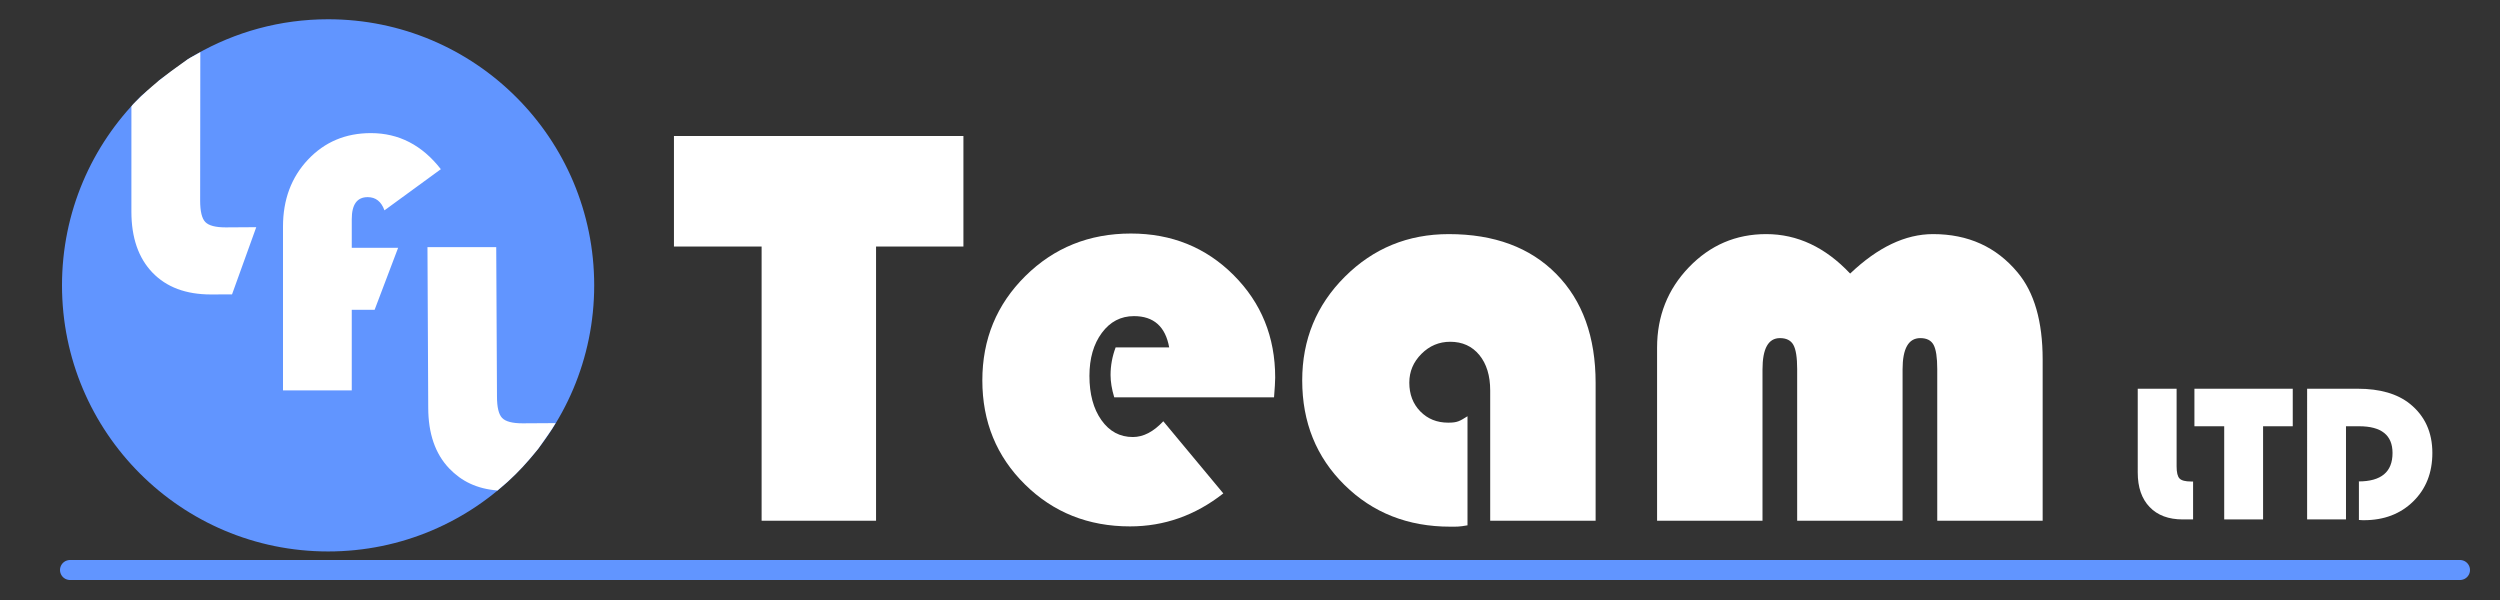
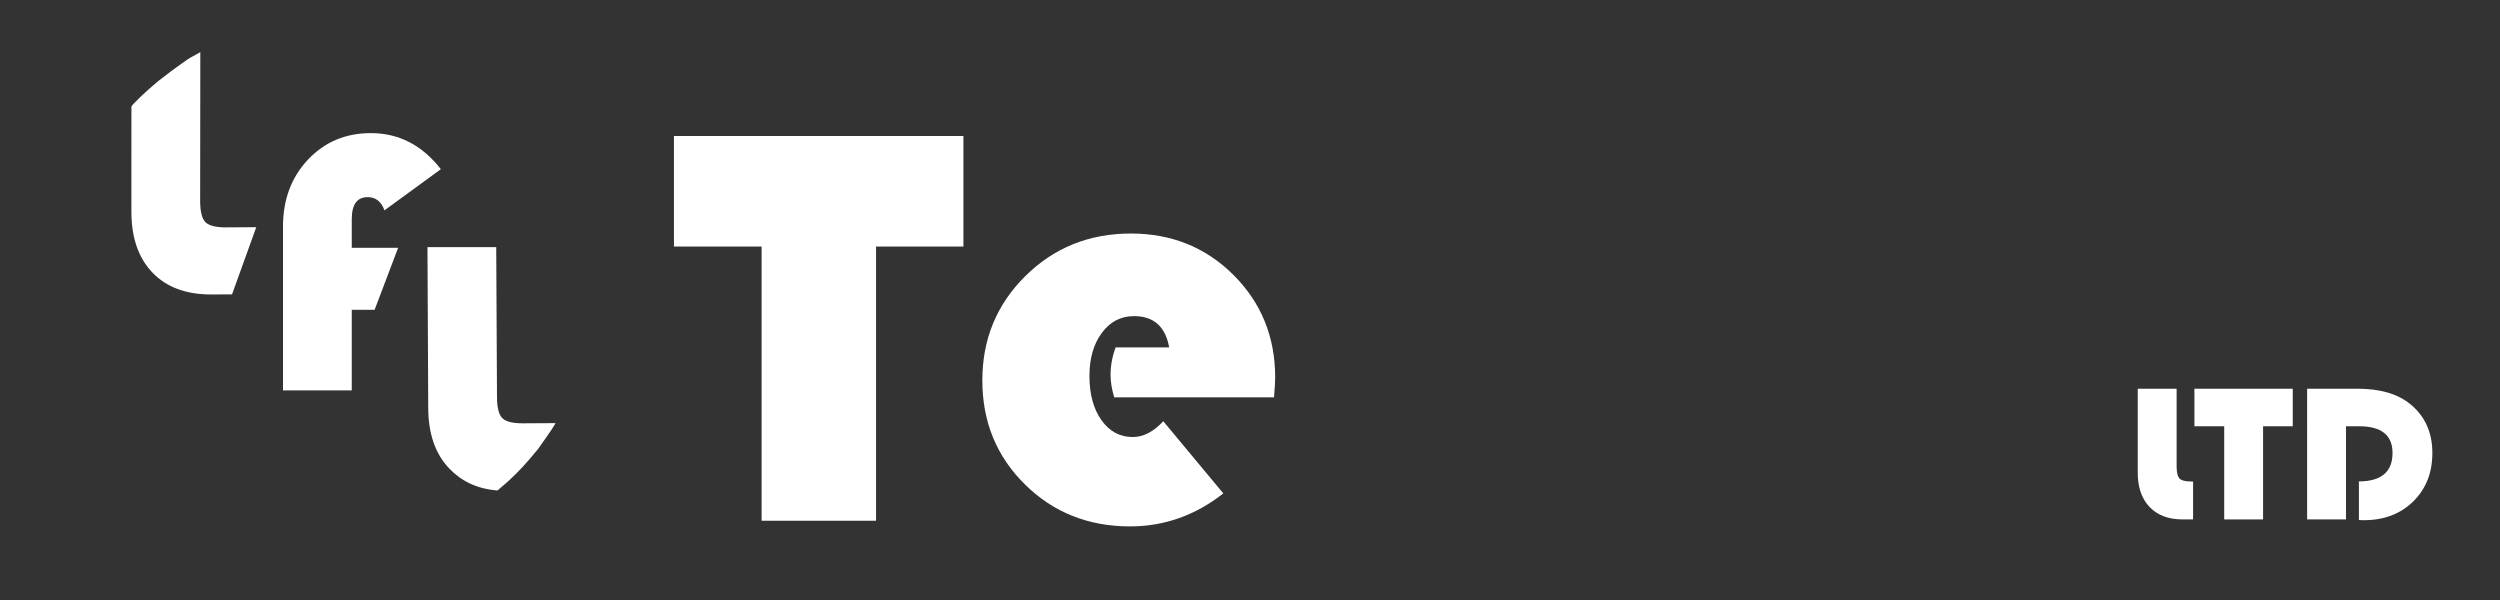
<svg xmlns="http://www.w3.org/2000/svg" version="1.1" id="Слой_1" x="0px" y="0px" width="250px" height="60px" viewBox="0 0 250 60" style="enable-background:new 0 0 250 60;" xml:space="preserve">
  <rect x="0" y="0" width="250" height="60" fill="#333333" stroke="none" />
  <style type="text/css">
	.st0{fill:none;stroke:#6195FF;stroke-width:2;stroke-linecap:round;stroke-miterlimit:10;}
	.st1{fill:#6195FF;}
	.st2{fill:#FFFFFF;}
</style>
-   <line class="st0" x1="7" y1="57" x2="246" y2="57" />
-   <path class="st1" d="M32.811,1.926c-4.809,0-9.316,1.282-13.209,3.513c-0.043,0.03-0.099,0.063-0.148,0.085  c-0.238,0.139-0.475,0.279-0.709,0.425c-0.18,0.147-0.35,0.291-0.482,0.385c-0.605,0.435-1.215,0.866-1.819,1.304  c-0.18,0.131-0.356,0.263-0.533,0.394c-0.178,0.271-0.475,0.495-0.705,0.673c-0.351,0.271-0.7,0.552-1.036,0.846  c-0.047,0.046-0.095,0.089-0.141,0.135c-0.015,0.013-0.027,0.028-0.042,0.041c-4.811,4.815-7.787,11.464-7.787,18.808  c0,14.696,11.914,26.61,26.61,26.61s26.61-11.914,26.61-26.61S47.508,1.926,32.811,1.926z" />
  <g>
    <path class="st2" d="M19.266,5.641c-0.391,0.203-0.625,0.375-1.016,0.656c-0.496,0.357-0.672,0.484-1.125,0.813   c-0.218,0.158-1.104,0.853-1.281,0.984c-0.328,0.266-0.959,0.824-1.156,1c-0.516,0.458-0.734,0.688-1.109,1.063   c-0.014,0.014-0.422,0.406-0.438,0.5l-0.002,10.508c0,2.597,0.7,4.627,2.1,6.089c1.4,1.462,3.354,2.193,5.86,2.193l2.104-0.009   l2.422-6.719l-3.052,0.02c-1.016,0-1.697-0.178-2.041-0.534c-0.345-0.356-0.517-1.07-0.517-2.143l0.016-14.844" />
    <path class="st2" d="M39.813,24.779l-2.35,6.199h-2.287v8.063H28.3v-16.38c0-2.699,0.833-4.931,2.498-6.699   c1.665-1.767,3.763-2.651,6.292-2.651c2.789,0,5.121,1.202,6.995,3.608l-5.64,4.116c-0.316-0.881-0.875-1.321-1.677-1.321   c-1.062,0-1.592,0.734-1.592,2.202v2.862H39.813z" />
    <path class="st2" d="M51.584,47.576" />
    <path class="st2" d="M50.75,48.188c1.109-1.016,1.875-1.844,3.063-3.297c0.465-0.68,1.357-1.878,1.747-2.579l-3.303,0.02   c-1.016,0-1.697-0.178-2.041-0.534c-0.345-0.356-0.517-1.07-0.517-2.143L49.623,24.71h-6.876l0.076,16.047   c0,2.597,0.7,4.627,2.1,6.089c1.222,1.276,2.762,2.039,4.827,2.201" />
  </g>
  <g>
    <path class="st2" d="M87.605,24.65v27.425H76.161V24.65h-8.766V13.601h28.947V24.65H87.605z" />
    <path class="st2" d="M127.403,39.73h-15.981c-0.244-0.808-0.366-1.55-0.366-2.227c0-0.94,0.169-1.86,0.507-2.762h5.356   c-0.376-2.086-1.55-3.129-3.523-3.129c-1.315,0-2.387,0.559-3.213,1.677c-0.827,1.118-1.24,2.551-1.24,4.298   c0,1.823,0.399,3.298,1.198,4.425c0.798,1.127,1.846,1.691,3.143,1.691c1.052,0,2.067-0.526,3.044-1.578l6.004,7.216   c-2.8,2.199-5.91,3.298-9.33,3.298c-4.171,0-7.676-1.4-10.513-4.2c-2.837-2.8-4.256-6.267-4.256-10.401   c0-4.115,1.432-7.591,4.298-10.429c2.865-2.837,6.384-4.256,10.556-4.256c4.077,0,7.502,1.386,10.274,4.157   c2.771,2.772,4.157,6.187,4.157,10.245C127.516,38.17,127.478,38.828,127.403,39.73z" />
-     <path class="st2" d="M146.75,41.625v10.908c-0.864,0.15-1.017,0.134-1.731,0.134c-4.228,0-7.751-1.39-10.57-4.171   c-2.819-2.781-4.228-6.266-4.228-10.457c0-4.077,1.423-7.535,4.27-10.372c2.847-2.837,6.309-4.256,10.386-4.256   c4.547,0,8.132,1.33,10.753,3.988c2.621,2.659,3.932,6.29,3.932,10.894v13.783h-10.542V39.053c0-1.484-0.362-2.668-1.085-3.551   c-0.724-0.883-1.696-1.325-2.917-1.325c-1.109,0-2.067,0.404-2.875,1.212c-0.808,0.808-1.212,1.767-1.212,2.875   c0,1.165,0.366,2.124,1.099,2.875c0.733,0.752,1.663,1.127,2.79,1.127C145.743,42.267,145.961,42.114,146.75,41.625z" />
-     <path class="st2" d="M204.266,52.075h-10.541V36.911c0-1.165-0.123-1.973-0.366-2.424c-0.245-0.451-0.686-0.676-1.325-0.676   c-1.184,0-1.776,1.043-1.776,3.129v15.136h-10.541V36.911c0-1.165-0.127-1.973-0.381-2.424c-0.254-0.451-0.7-0.676-1.339-0.676   c-1.165,0-1.747,1.043-1.747,3.129v15.136h-10.542V34.769c0-3.157,1.061-5.839,3.185-8.047c2.123-2.208,4.698-3.312,7.723-3.312   c3.119,0,5.919,1.315,8.399,3.946c2.762-2.631,5.525-3.946,8.287-3.946c3.514,0,6.332,1.278,8.456,3.833   c1.672,1.992,2.508,4.895,2.508,8.709V52.075z" />
  </g>
  <g>
    <path class="st2" d="M213.774,38.873h3.887v7.765c0,0.607,0.097,1.01,0.292,1.211c0.195,0.201,0.579,0.302,1.154,0.302h0.201v3.792   h-1.034c-1.417,0-2.521-0.413-3.313-1.24c-0.792-0.826-1.187-1.974-1.187-3.442V38.873z" />
    <path class="st2" d="M226.308,42.626v9.316h-3.887v-9.316h-2.978v-3.753h9.833v3.753H226.308z" />
    <path class="st2" d="M234.599,42.626v9.316h-3.887V38.873h5.065c2.221,0,3.961,0.504,5.218,1.513   c1.494,1.206,2.241,2.844,2.241,4.912c0,1.979-0.638,3.594-1.915,4.845c-1.277,1.251-2.92,1.877-4.931,1.877   c-0.236,0,0.037,0.003-0.499-0.023v-3.84l-0.037-0.015c2.266,0,3.399-0.948,3.399-2.844c0-1.781-1.114-2.672-3.342-2.672H234.599z" />
  </g>
</svg>